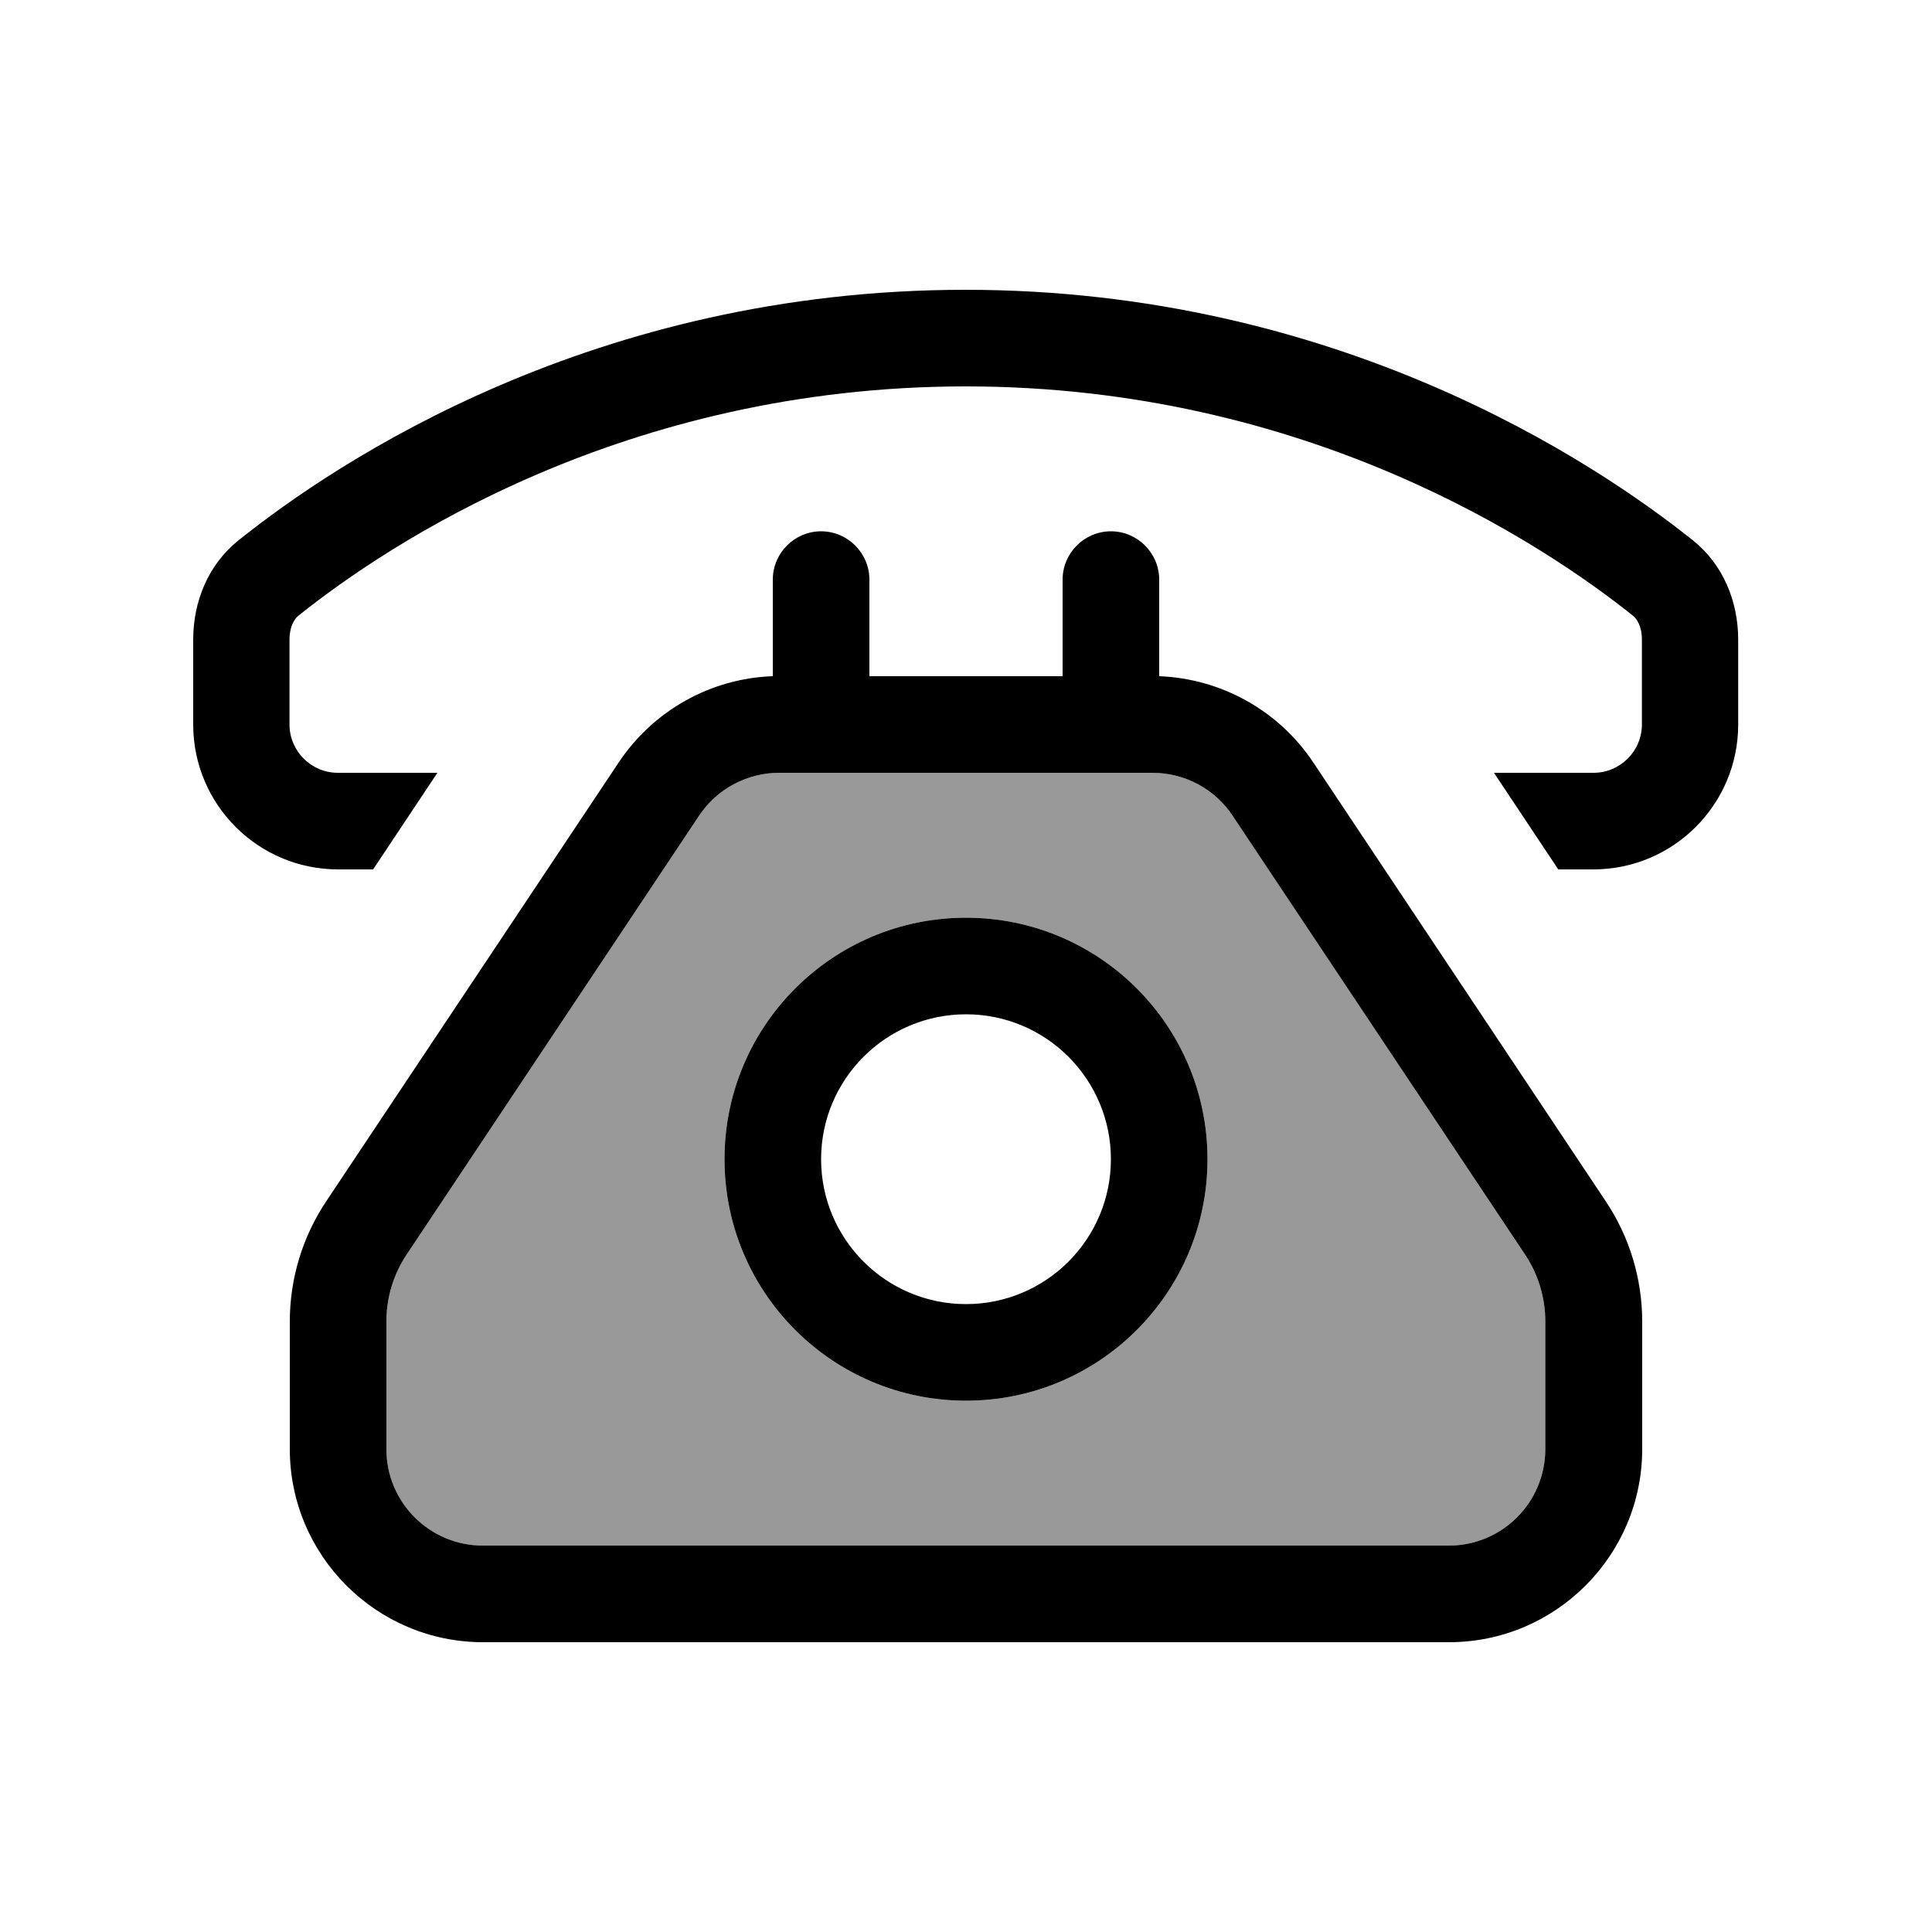
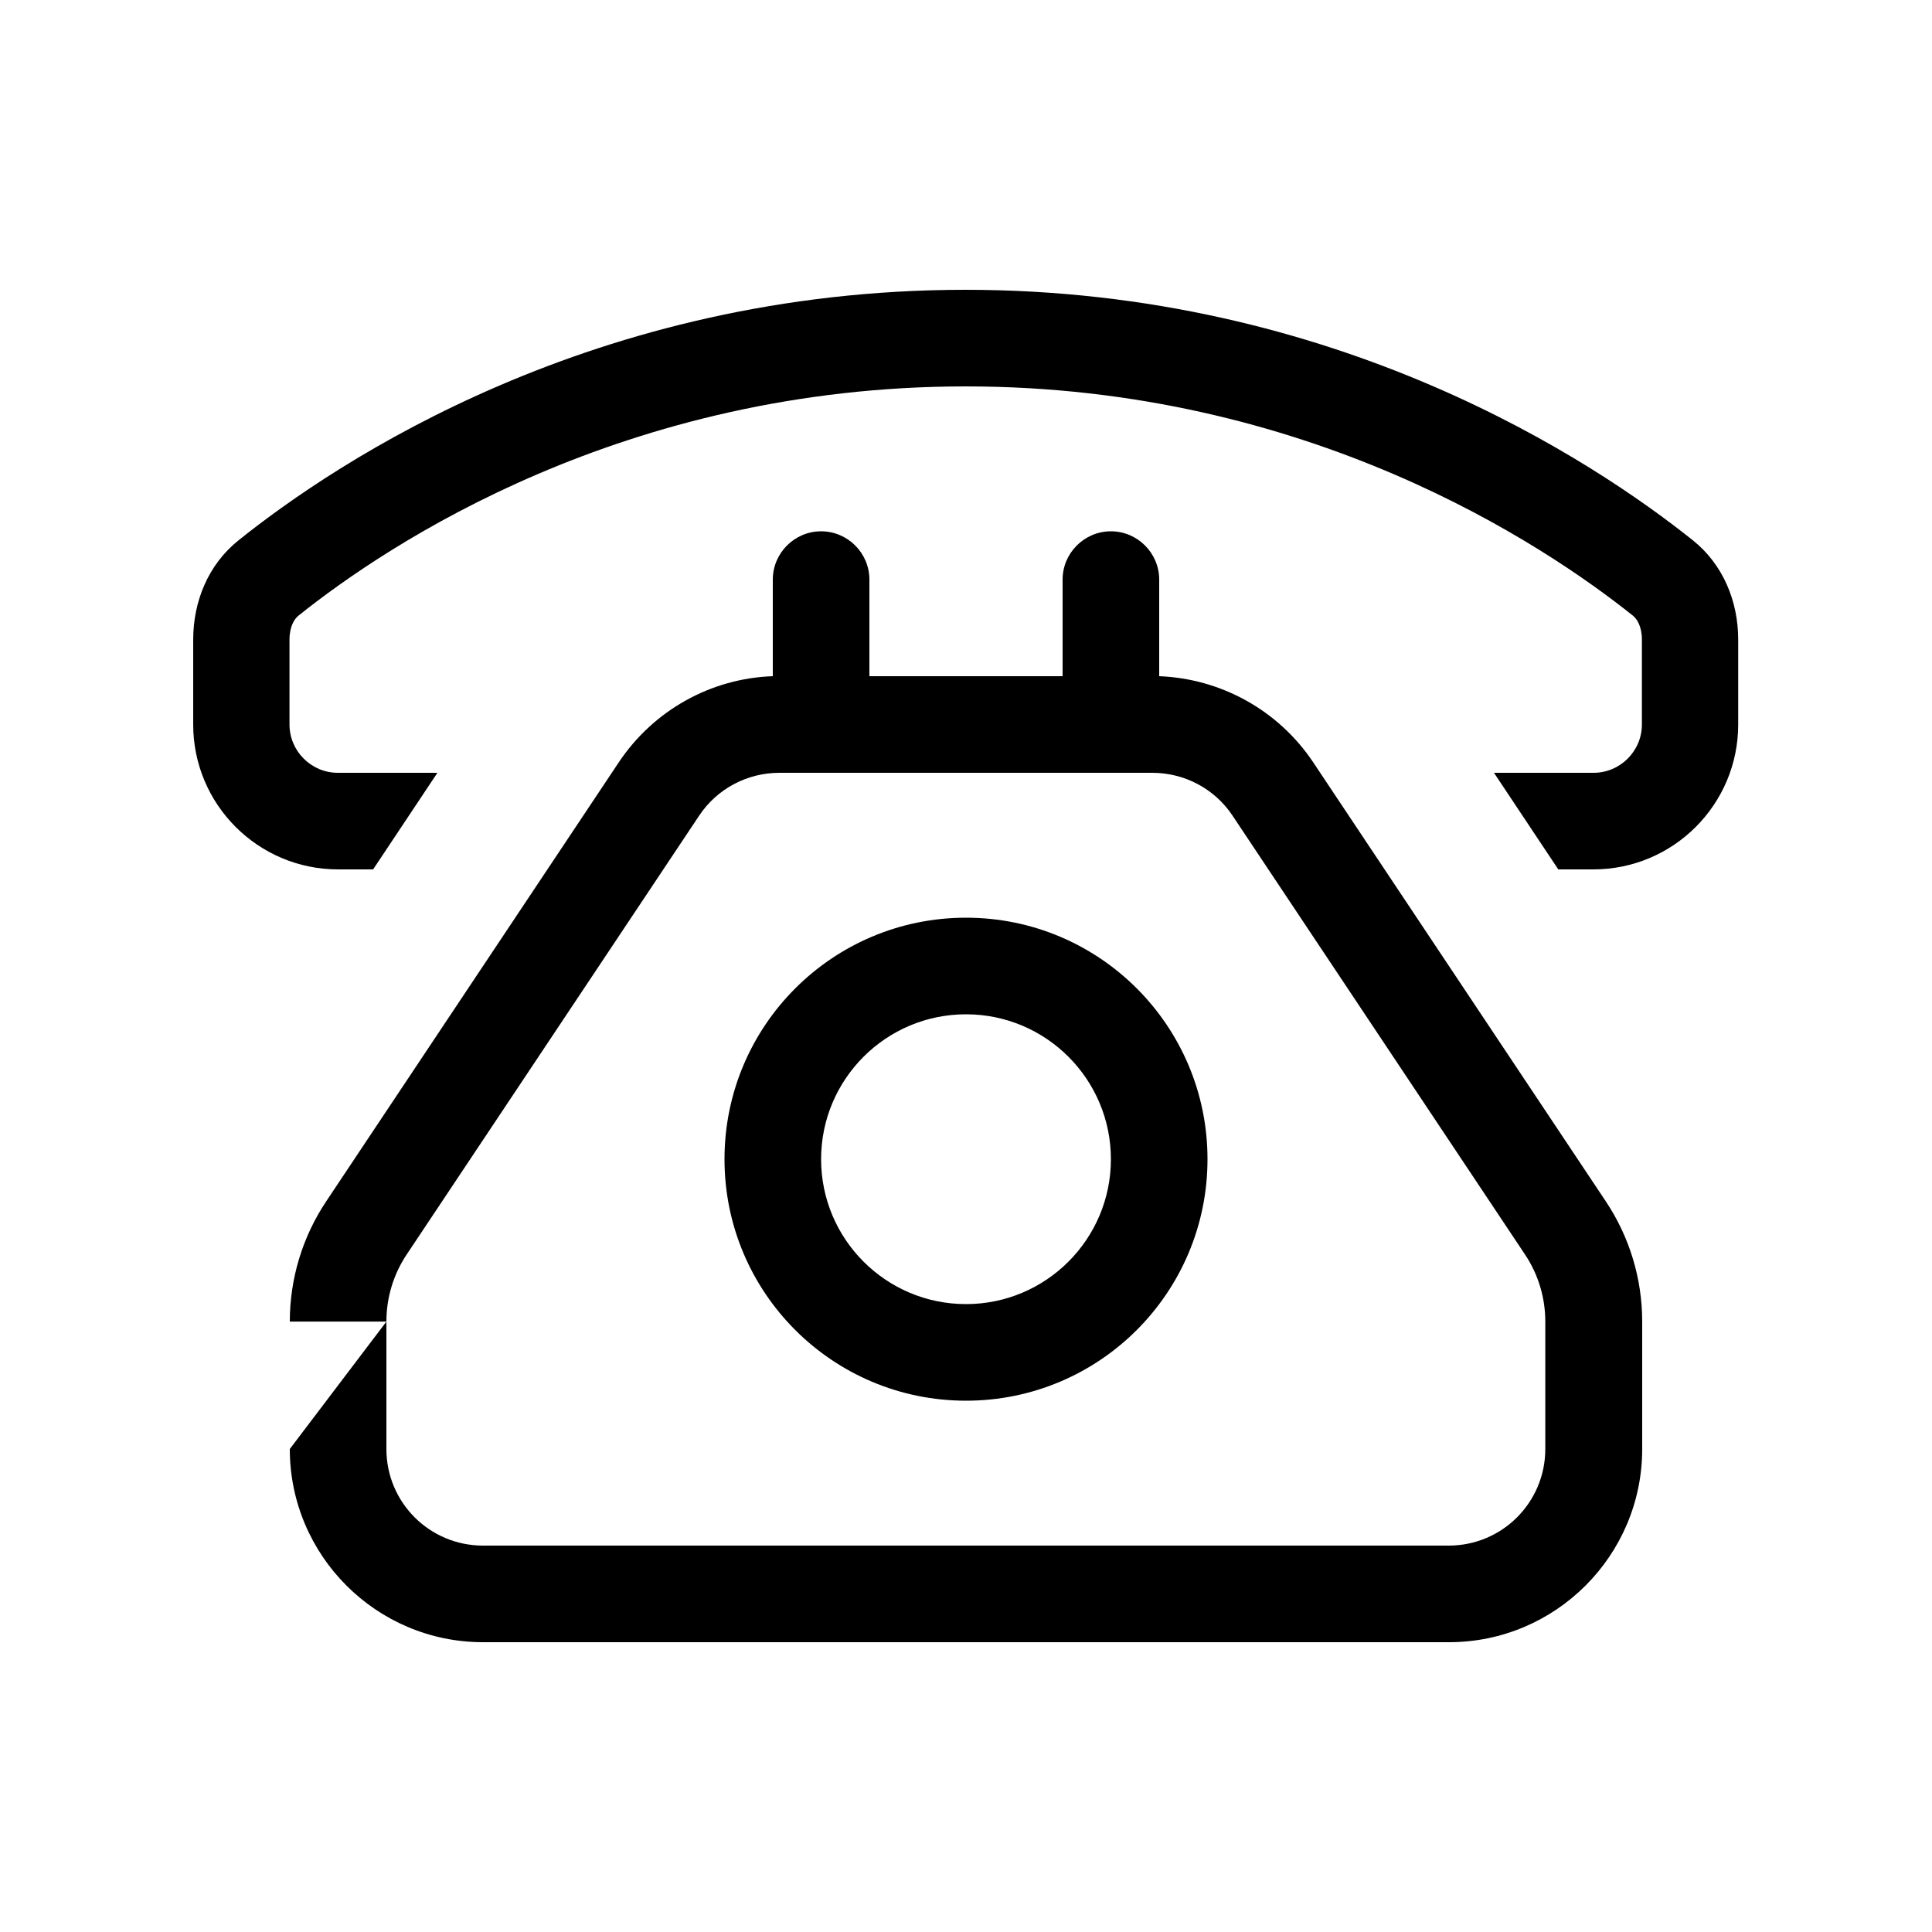
<svg xmlns="http://www.w3.org/2000/svg" viewBox="0 0 640 640">
-   <path opacity=".4" fill="currentColor" d="M128 437.8C128 429.9 130.3 422.2 134.7 415.6L231.6 270.2C237.5 261.3 247.5 256 258.2 256L381.7 256C392.4 256 402.4 261.3 408.3 270.2L505.2 415.6C509.6 422.2 511.9 429.9 511.9 437.8L511.9 480C511.9 497.7 497.6 512 479.9 512L160 512C142.3 512 128 497.7 128 480L128 437.8zM240 384C240 428.2 275.8 464 320 464C364.2 464 400 428.2 400 384C400 339.8 364.2 304 320 304C275.8 304 240 339.8 240 384z" />
-   <path fill="currentColor" d="M64 211.9L64 240C64 266.5 85.5 288 112 288L123.6 288L144.9 256L111.9 256C103.1 256 95.9 248.8 95.9 240L95.9 211.9C95.9 207.4 97.6 205 98.8 204C128.5 180.2 206.8 128 319.9 128C433 128 511.2 180.2 541 204C542.2 205 543.9 207.4 543.9 211.9L543.9 240C543.9 248.8 536.7 256 527.9 256L494.9 256L516.2 288L527.8 288C554.3 288 575.8 266.5 575.8 240L575.8 211.9C575.8 199.2 570.8 187 560.8 179C528 152.8 442.8 96 319.8 96C196.8 96 111.7 152.8 79 179C69 187 64 199.2 64 211.9zM128 437.8C128 429.9 130.3 422.2 134.7 415.6L231.6 270.2C237.5 261.3 247.5 256 258.2 256L381.7 256C392.4 256 402.4 261.3 408.3 270.2L505.2 415.6C509.6 422.2 511.9 429.9 511.9 437.8L511.9 480C511.9 497.7 497.6 512 479.9 512L160 512C142.3 512 128 497.7 128 480L128 437.8zM96 437.8L96 480C96 515.3 124.7 544 160 544L480 544C515.3 544 544 515.3 544 480L544 437.8C544 423.6 539.8 409.7 531.9 397.9L435 252.5C423.5 235.3 404.5 224.8 384 224L384 192C384 183.2 376.8 176 368 176C359.2 176 352 183.2 352 192L352 224L288 224L288 192C288 183.2 280.8 176 272 176C263.2 176 256 183.2 256 192L256 224C235.5 224.7 216.5 235.3 205 252.5L108.1 397.9C100.2 409.7 96 423.6 96 437.8zM320 336C346.5 336 368 357.5 368 384C368 410.5 346.5 432 320 432C293.5 432 272 410.5 272 384C272 357.5 293.5 336 320 336zM320 464C364.2 464 400 428.2 400 384C400 339.8 364.2 304 320 304C275.8 304 240 339.8 240 384C240 428.2 275.8 464 320 464z" />
+   <path fill="currentColor" d="M64 211.9L64 240C64 266.5 85.5 288 112 288L123.6 288L144.9 256L111.9 256C103.1 256 95.9 248.8 95.9 240L95.9 211.9C95.9 207.4 97.6 205 98.8 204C128.5 180.2 206.8 128 319.9 128C433 128 511.2 180.2 541 204C542.2 205 543.9 207.4 543.9 211.9L543.9 240C543.9 248.8 536.7 256 527.9 256L494.9 256L516.2 288L527.8 288C554.3 288 575.8 266.5 575.8 240L575.8 211.9C575.8 199.2 570.8 187 560.8 179C528 152.8 442.8 96 319.8 96C196.8 96 111.7 152.8 79 179C69 187 64 199.2 64 211.9zM128 437.8C128 429.9 130.3 422.2 134.7 415.6L231.6 270.2C237.5 261.3 247.5 256 258.2 256L381.7 256C392.4 256 402.4 261.3 408.3 270.2L505.2 415.6C509.6 422.2 511.9 429.9 511.9 437.8L511.9 480C511.9 497.7 497.6 512 479.9 512L160 512C142.3 512 128 497.7 128 480L128 437.8zL96 480C96 515.3 124.7 544 160 544L480 544C515.3 544 544 515.3 544 480L544 437.8C544 423.6 539.8 409.7 531.9 397.9L435 252.5C423.5 235.3 404.5 224.8 384 224L384 192C384 183.2 376.8 176 368 176C359.2 176 352 183.2 352 192L352 224L288 224L288 192C288 183.2 280.8 176 272 176C263.2 176 256 183.2 256 192L256 224C235.5 224.7 216.5 235.3 205 252.5L108.1 397.9C100.2 409.7 96 423.6 96 437.8zM320 336C346.5 336 368 357.5 368 384C368 410.5 346.5 432 320 432C293.5 432 272 410.5 272 384C272 357.5 293.5 336 320 336zM320 464C364.2 464 400 428.2 400 384C400 339.8 364.2 304 320 304C275.8 304 240 339.8 240 384C240 428.2 275.8 464 320 464z" />
</svg>